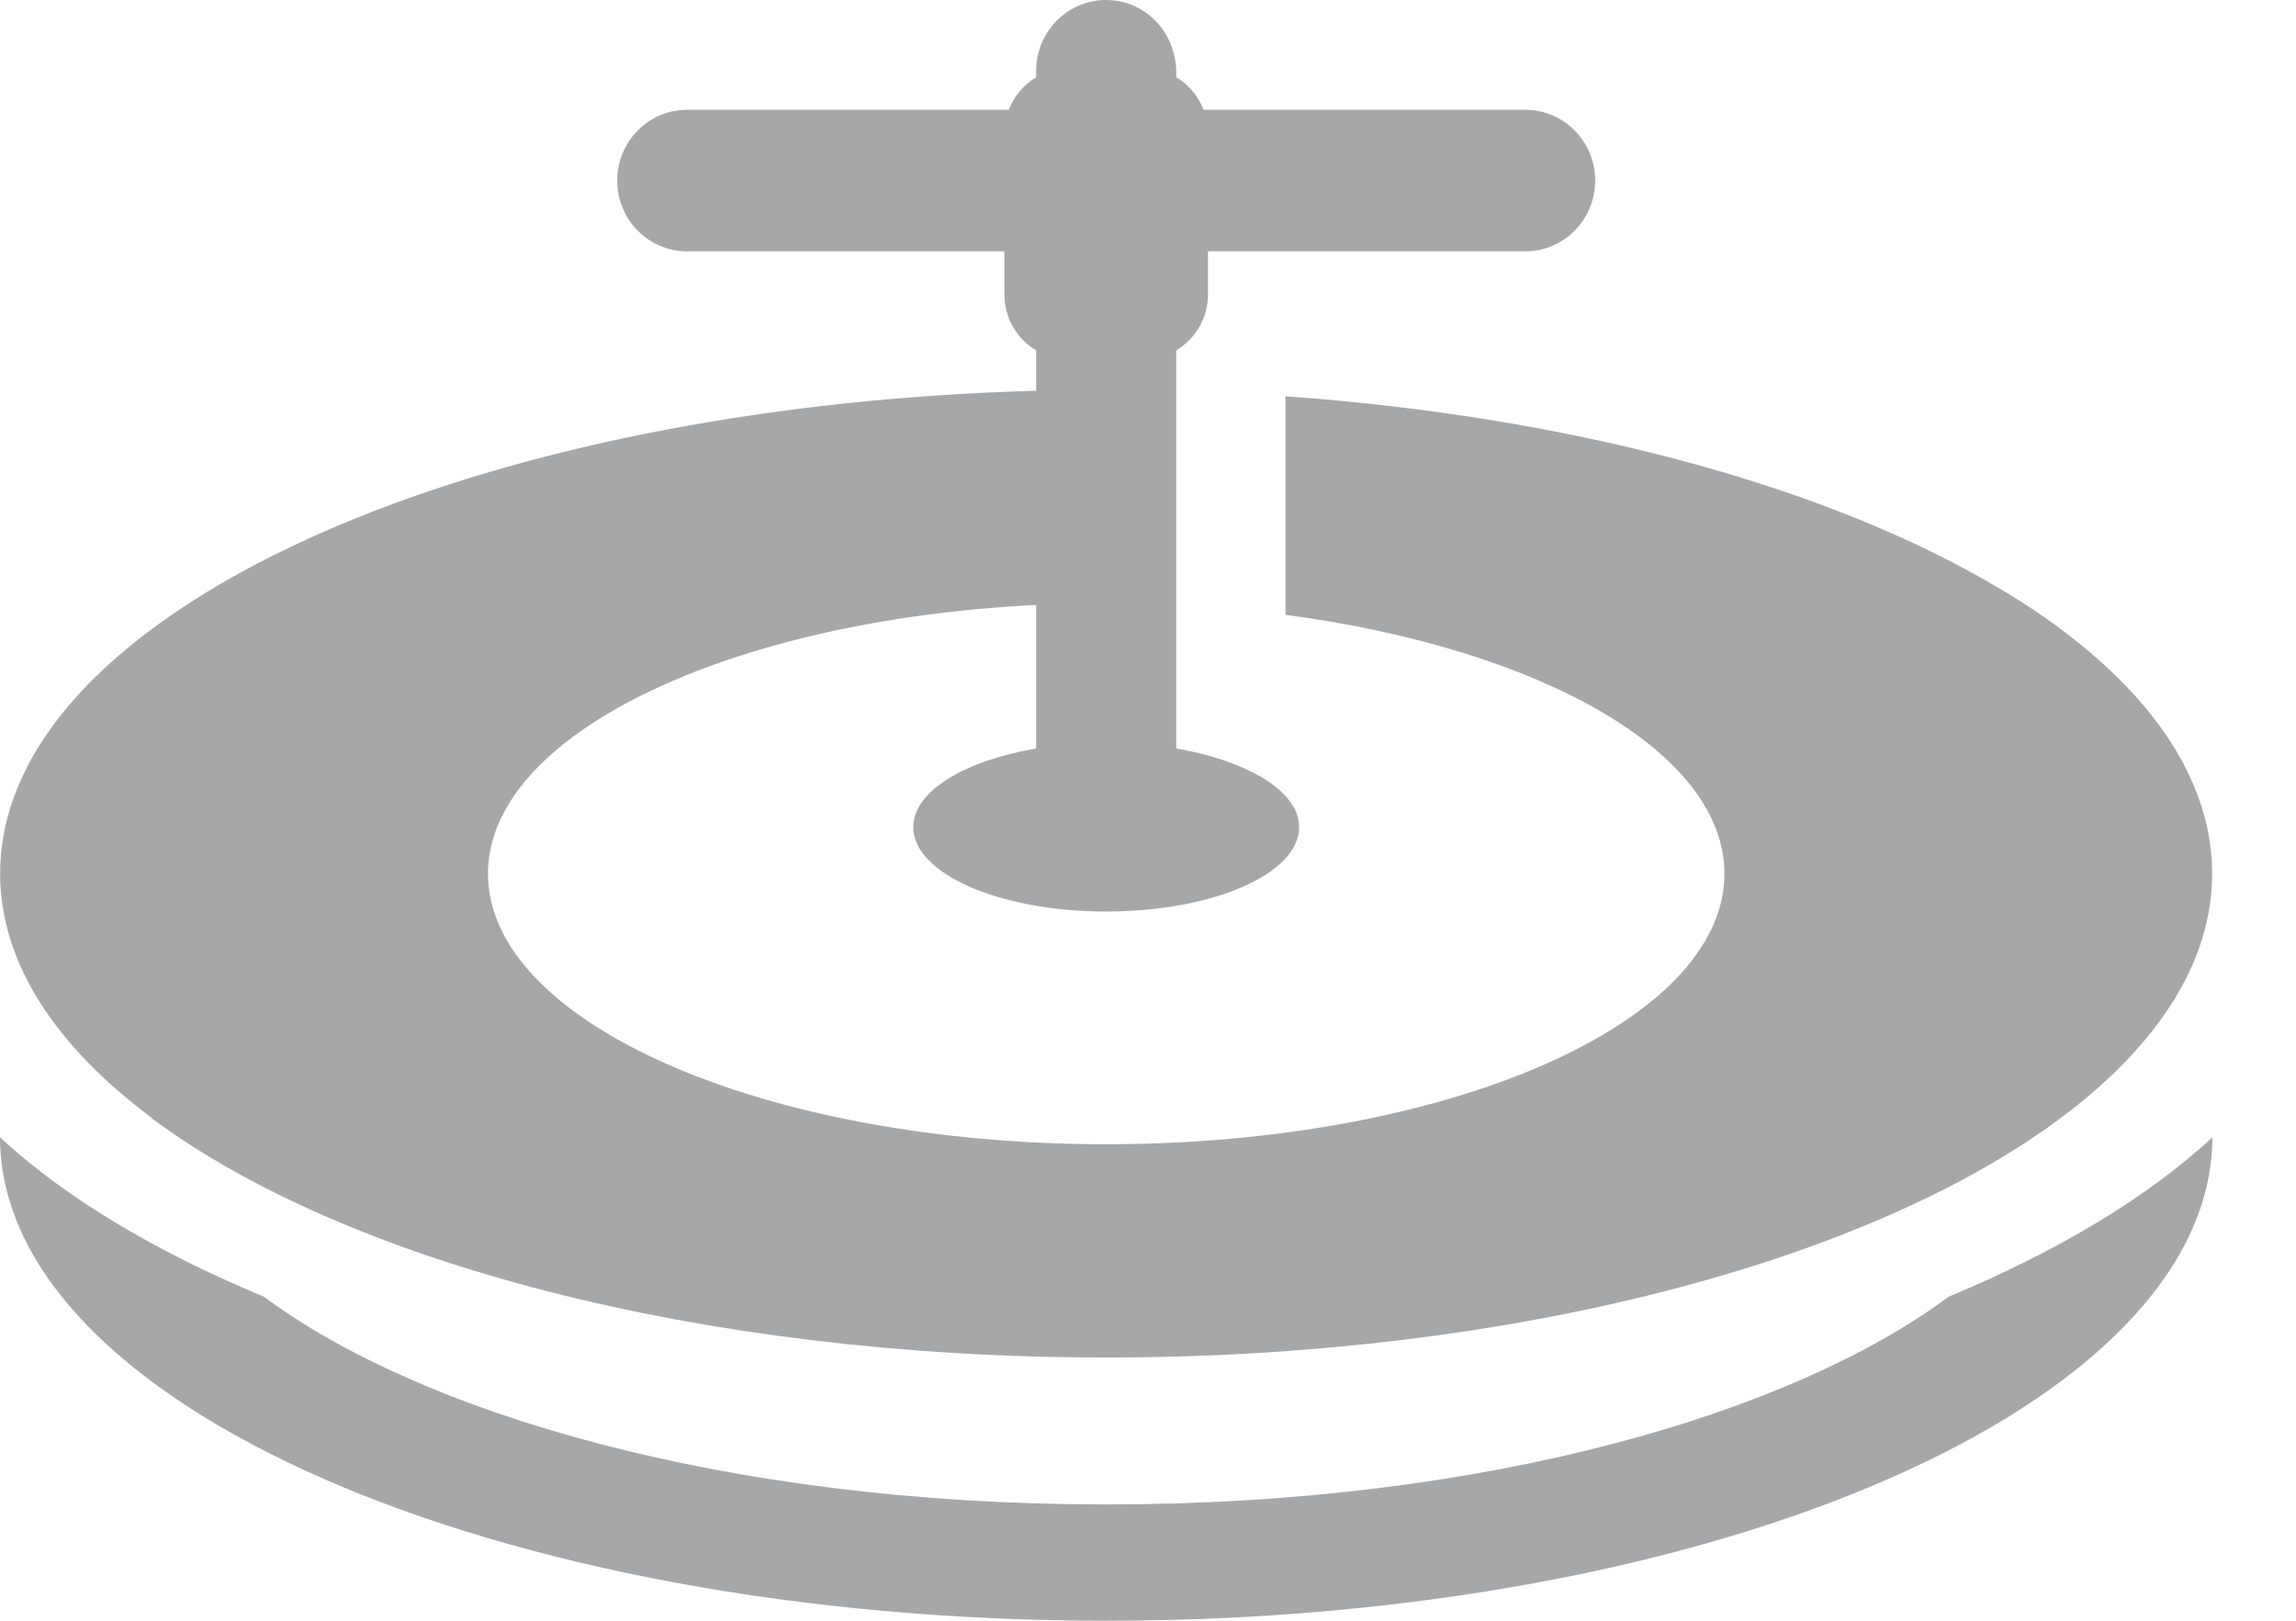
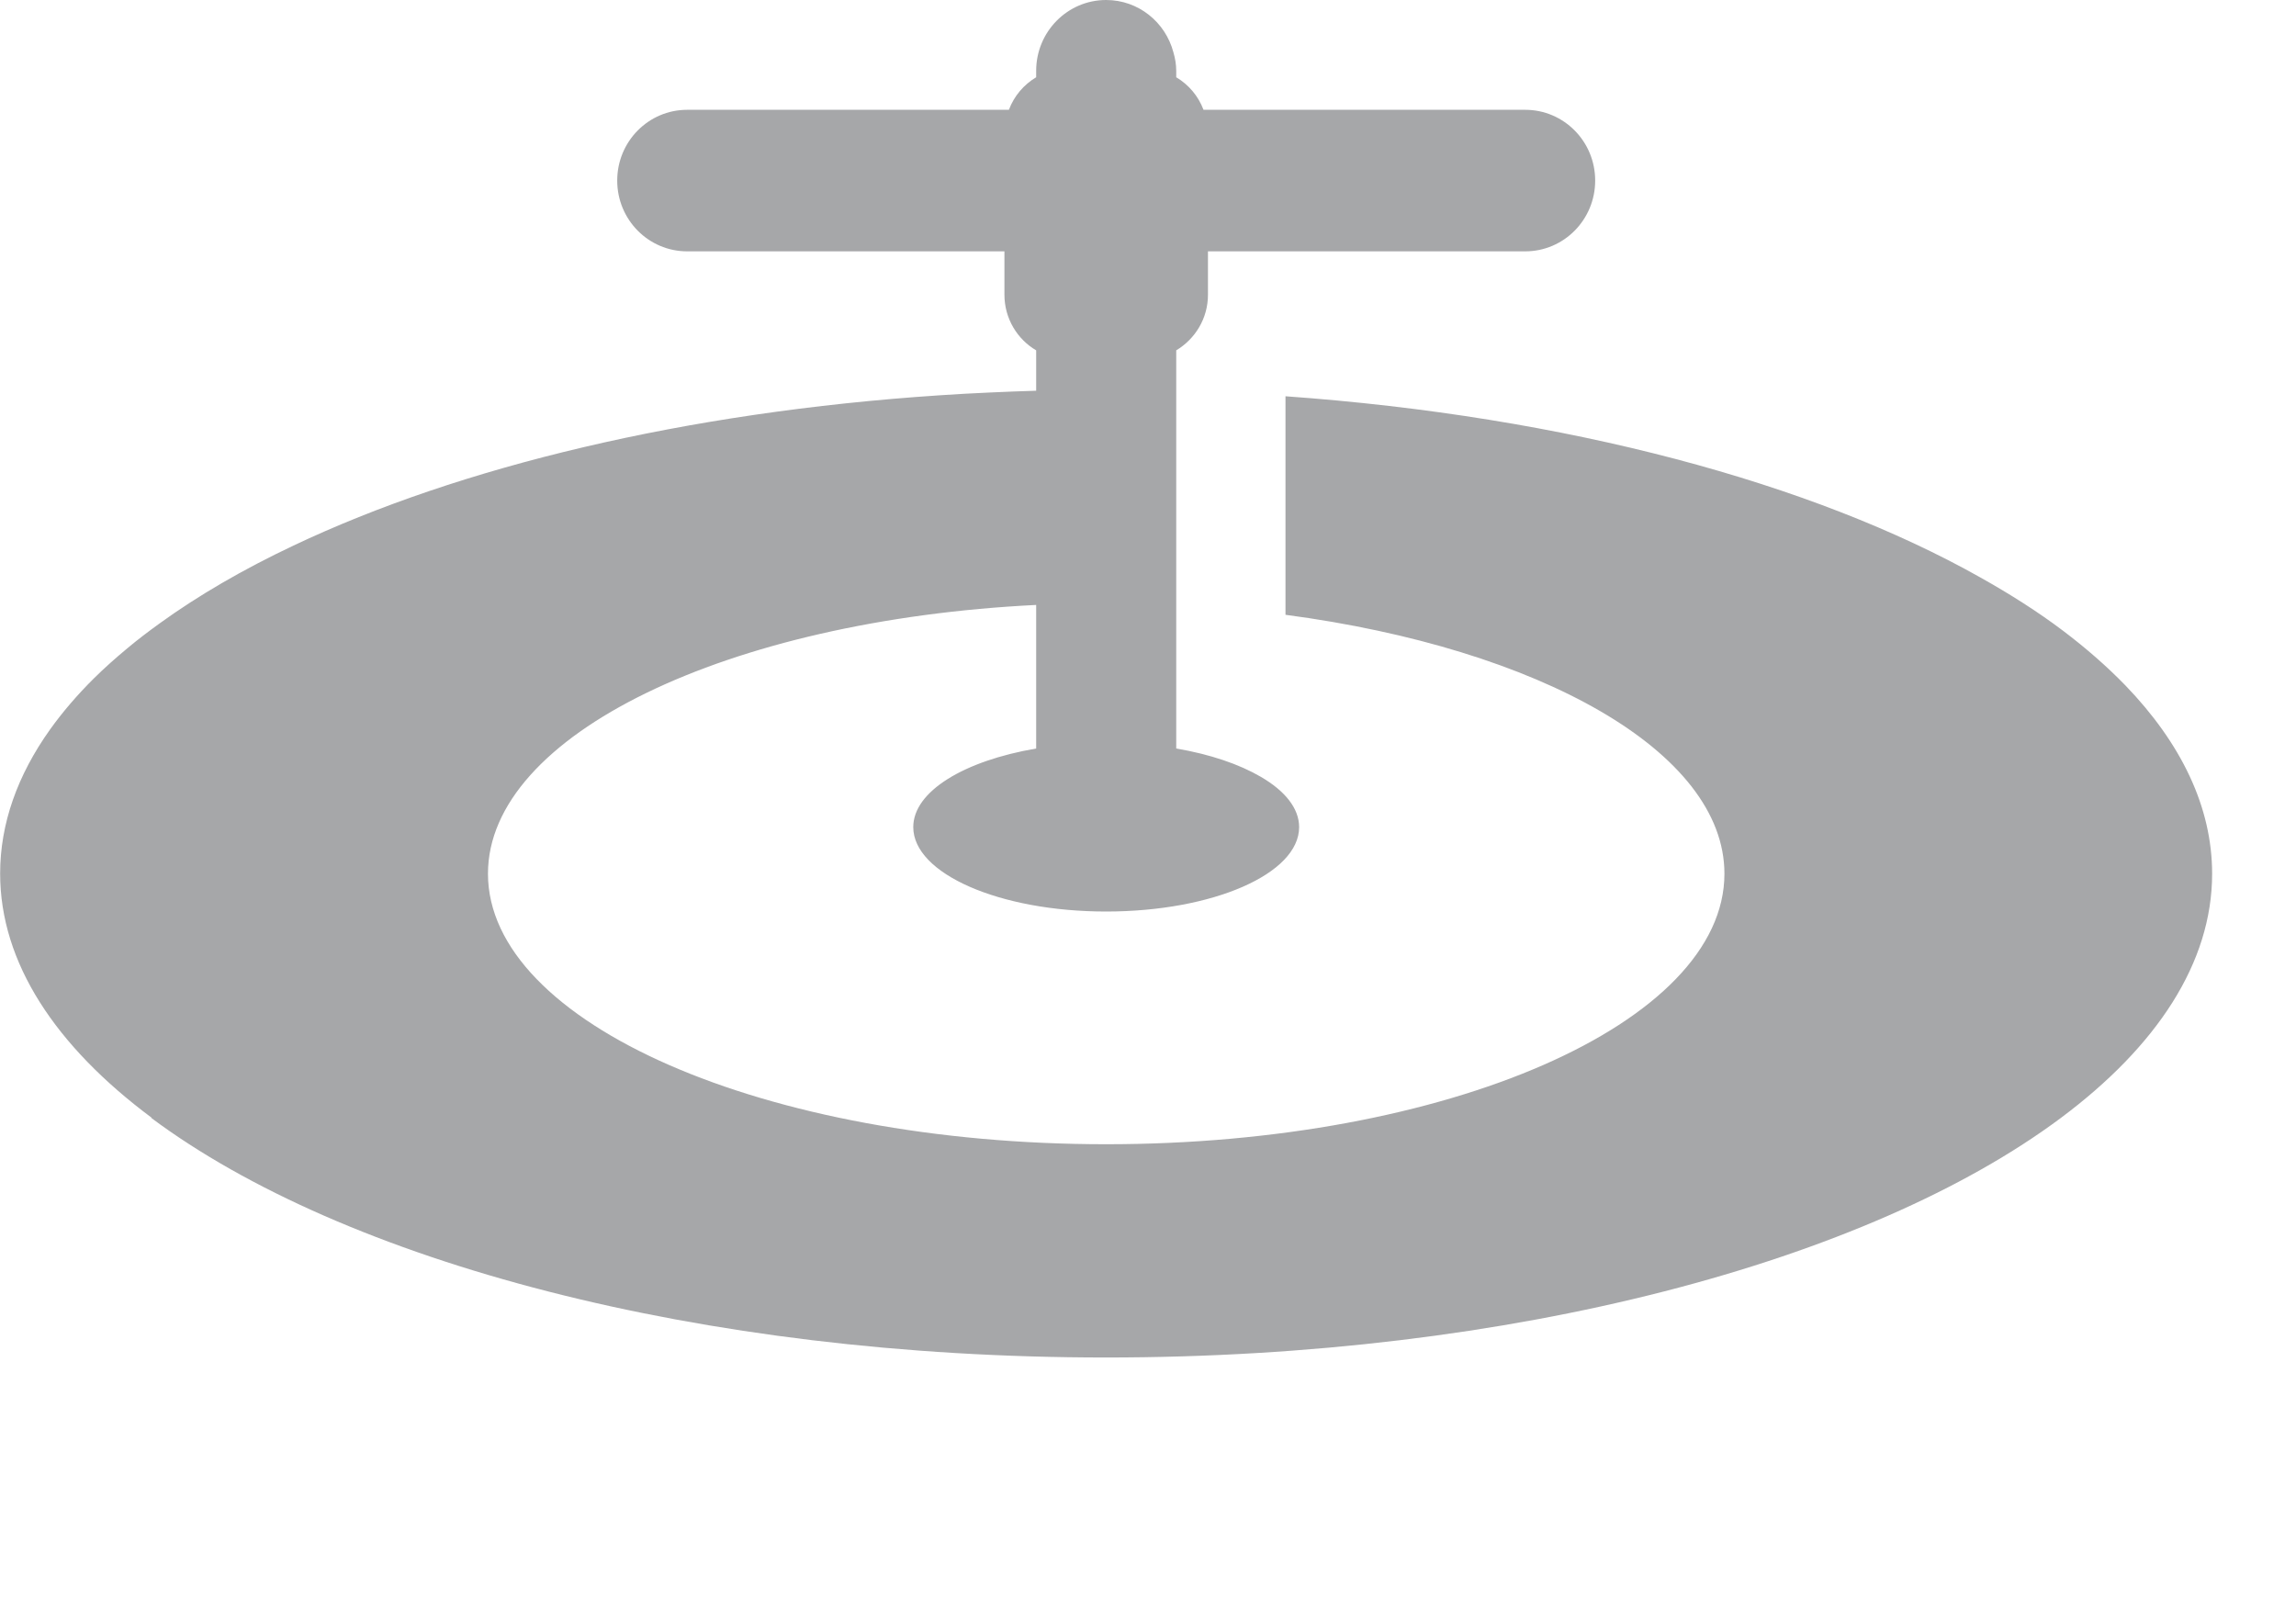
<svg xmlns="http://www.w3.org/2000/svg" width="17" height="12" viewBox="0 0 17 12" fill="none">
-   <path d="M8.19 11.139C5.351 11.139 3.1 10.454 1.954 9.601C1.147 9.266 0.481 8.866 0 8.421C0.005 10.398 3.67 12 8.19 12C12.711 12 16.374 10.398 16.381 8.421C15.899 8.867 15.233 9.266 14.428 9.601C13.282 10.454 11.03 11.139 8.192 11.139H8.19Z" fill="#A6A7A9" />
  <path d="M1.121 8.278C2.544 9.338 5.175 10.051 8.189 10.051C11.203 10.051 13.836 9.338 15.258 8.278C15.97 7.747 16.379 7.128 16.379 6.469C16.379 5.975 16.15 5.503 15.736 5.074C15.601 4.935 15.447 4.8 15.275 4.67C15.091 4.531 14.885 4.4 14.662 4.275C13.421 3.576 11.601 3.083 9.518 2.934V4.552C11.399 4.801 12.768 5.566 12.768 6.469C12.768 7.575 10.718 8.472 8.19 8.472C5.663 8.472 3.613 7.575 3.613 6.469C3.613 5.44 5.388 4.592 7.672 4.479V5.542C7.139 5.633 6.762 5.859 6.762 6.124C6.762 6.469 7.401 6.749 8.19 6.749C8.98 6.749 9.619 6.47 9.619 6.124C9.619 5.984 9.513 5.855 9.336 5.752C9.177 5.659 8.962 5.585 8.709 5.542V2.894V2.594C8.849 2.51 8.944 2.358 8.944 2.182V1.861H11.293C11.579 1.861 11.811 1.627 11.811 1.337C11.811 1.047 11.579 0.813 11.293 0.813H8.911C8.872 0.71 8.801 0.627 8.709 0.572V0.524C8.709 0.477 8.701 0.431 8.688 0.387C8.629 0.164 8.429 0 8.19 0C7.904 0 7.672 0.235 7.672 0.524V0.572C7.58 0.627 7.509 0.71 7.47 0.813H5.088C4.802 0.813 4.57 1.047 4.57 1.337C4.57 1.627 4.802 1.861 5.088 1.861H7.437V2.182C7.437 2.358 7.532 2.512 7.672 2.594V2.893C7.558 2.896 7.445 2.901 7.332 2.906C7.205 2.911 7.079 2.919 6.954 2.927C5.075 3.052 3.406 3.455 2.174 4.039C1.799 4.216 1.466 4.41 1.18 4.617C1.097 4.677 1.018 4.737 0.944 4.799C0.856 4.872 0.773 4.946 0.696 5.022C0.572 5.145 0.463 5.272 0.37 5.402C0.13 5.739 0.001 6.097 0.001 6.468C0.001 7.128 0.411 7.746 1.123 8.276L1.121 8.278Z" fill="#A6A7A9" />
</svg>